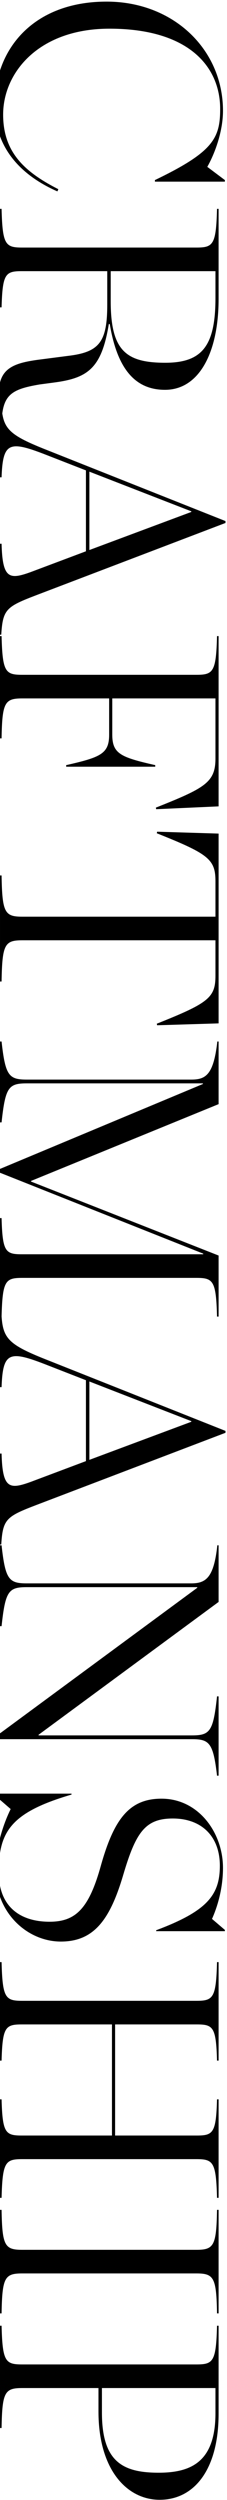
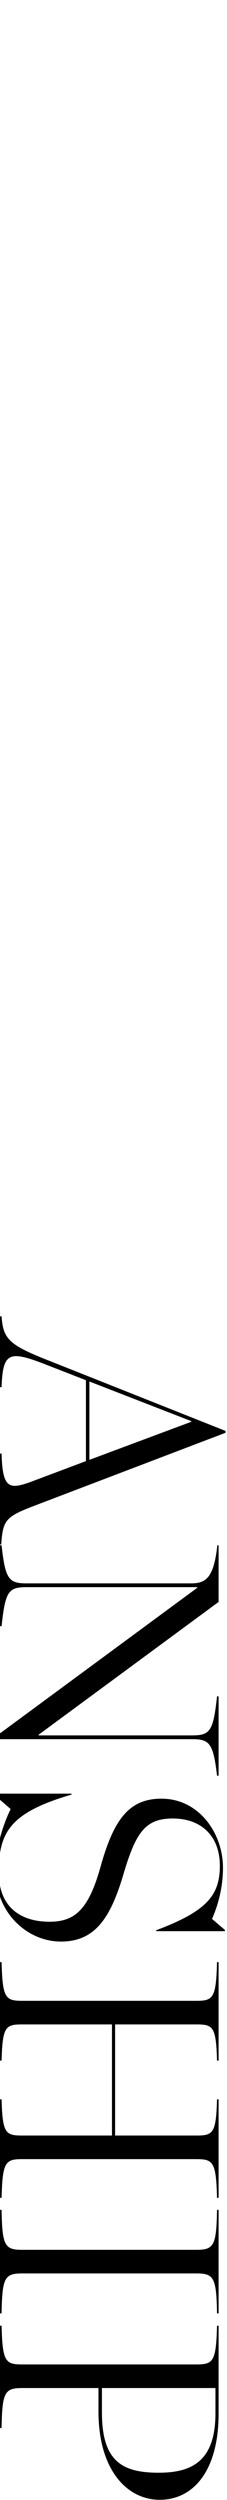
<svg xmlns="http://www.w3.org/2000/svg" width="76" height="834" fill="none">
  <path d="M0 775.856h.526c.315 11.97 1.26 12.915 6.93 12.915H65.73c5.67 0 6.615-.945 6.93-12.915h.525v29.4c0 18.48-8.086 28.665-19.74 28.665-10.92 0-20.475-9.975-20.475-29.4v-7.875H7.456c-5.88 0-6.72 1.365-6.93 13.335H0v-34.125Zm34.126 20.79v8.19c0 16.38 6.93 20.055 19.005 20.055 11.025 0 19.004-3.78 19.004-19.845v-8.4h-38.01ZM0 737.199h.526c.21 11.97 1.05 13.335 6.93 13.335H65.73c5.88 0 6.72-1.365 6.93-13.335h.525v34.545h-.526c-.21-11.97-1.05-13.335-6.93-13.335H7.457c-5.88 0-6.72 1.365-6.93 13.335H0v-34.545Zm0-82.646h.526c.315 11.97 1.26 12.915 6.93 12.915H65.73c5.67 0 6.615-.945 6.93-12.915h.525v32.865h-.526c-.314-11.13-1.26-12.075-6.72-12.075H38.537v37.065H65.94c5.46 0 6.406-.945 6.72-12.075h.526v32.865h-.526c-.314-11.97-1.26-12.915-6.93-12.915H7.457c-5.67 0-6.615.945-6.93 12.915H0v-32.865h.525c.315 11.13 1.26 12.075 6.72 12.075h30.24v-37.065H7.246c-5.46 0-6.405.945-6.72 12.075H0v-32.865Zm-1.89-56.201h25.83v.315C3.465 604.652-.42 611.162-.42 624.602c0 11.34 7.035 16.485 17.01 16.485 8.61 0 13.125-4.2 17.115-18.48 4.41-15.75 9.555-22.575 20.37-22.575 12.39 0 20.58 11.34 20.58 23.1 0 6.72-1.785 12.81-3.675 17.01l4.305 3.675v.42H52.29v-.315c17.115-6.405 21.315-11.76 21.315-21.525 0-9.765-6.09-15.75-15.75-15.75-9.24 0-12.39 4.62-16.59 18.795-4.41 14.91-9.765 22.26-20.895 22.26-11.025 0-21.84-9.345-21.84-23.625 0-7.245 2.205-14.805 5.04-20.58l-5.46-4.725v-.42Zm.106-18.797 67.83-49.875v-.21H8.926c-6.09 0-7.14 1.365-8.4 13.02H0v-26.985h.525c1.26 11.34 2.415 12.705 8.4 12.705H64.05c5.04 0 7.56-2.1 8.716-12.705h.42v18.9l-60.27 44.31v.21H64.26c6.09 0 7.14-1.365 8.4-13.02h.526v26.46h-.526c-1.26-11.025-2.624-12.18-8.4-12.18H-1.784v-.63Zm12.074-85.2 18.48-6.93V460.44l-13.755-5.355c-11.97-4.62-14.07-3.99-14.49 7.665H0v-23.625h.525c.525 7.56 2.52 9.555 15.645 14.7l59.325 23.52v.63l-63.21 24.045C2.1 505.905.945 506.745.42 515.25H0v-30.345h.525c.315 11.655 2.52 12.075 9.765 9.45Zm19.635-33.495v26.145L64.05 474.3v-.21l-34.125-13.23Z" fill="#000" />
-   <path d="M0 347.443h.526c1.26 11.34 2.415 12.705 8.4 12.705H64.05c4.83 0 7.456-1.575 8.716-12.705h.42v20.895l-62.79 25.62v.21l62.79 24.675v20.37h-.526c-.314-11.97-1.26-12.915-6.93-12.915H7.457c-5.67 0-6.615.945-6.93 12.915H0v-32.865h.525c.315 11.13 1.26 12.075 6.72 12.075H68.04v-.21l-69.09-27.405v-.42l68.986-28.77v-.21H8.926c-6.09 0-7.14 1.365-8.4 13.02H0v-26.985Zm0-55.395h.526c.21 12.39 1.05 13.755 6.93 13.755h64.68v-11.76c0-7.35-2.206-9.135-19.635-16.065l.105-.525 20.58.63v63.315l-20.58.63-.105-.525c17.43-6.93 19.634-8.715 19.634-16.065v-11.76H7.455c-5.88 0-6.72 1.365-6.93 13.755H.002v-35.385Zm0-79.849h.526c.315 11.97 1.26 12.915 6.93 12.915H65.73c5.67 0 6.615-.945 6.93-12.915h.525v56.805l-20.896.945-.105-.525c16.38-6.51 19.95-8.4 19.95-16.38v-20.055H37.59v12.075c0 6.405 2.835 7.56 14.385 10.185v.525h-29.82v-.525c11.55-2.625 14.386-3.78 14.386-10.185v-12.075H7.456c-5.88 0-6.72 1.365-6.93 13.335H0v-34.125Zm10.29-21.36 18.48-6.93v-26.985l-13.755-5.355c-11.97-4.62-14.07-3.99-14.49 7.665H0v-23.625h.525c.525 7.56 2.52 9.555 15.645 14.7l59.325 23.52v.63l-63.21 24.045C2.1 202.389.945 203.229.42 211.734H0v-30.345h.525c.315 11.655 2.52 12.075 9.765 9.45Zm19.635-33.495v26.145l34.125-12.705v-.21l-34.125-13.23Z" fill="#000" />
-   <path d="M37.066 90.46v9.975c0 16.485 5.04 20.58 18.27 20.58 12.39 0 16.8-5.67 16.8-21.63V90.46h-35.07Zm-1.156 0H7.246c-5.46 0-6.405.945-6.72 12.075H0V69.67h.525c.315 11.97 1.26 12.915 6.93 12.915H65.73c5.67 0 6.615-.945 6.93-12.915h.525v30.135c0 17.22-6.196 30.24-17.956 30.24-9.87 0-15.96-6.825-18.48-21.945h-.315c-2.415 14.91-7.14 18.06-18.48 19.53l-4.724.63C3.36 129.94.525 131.83.525 142.435H0c-.315-3.78-.42-7.56-.42-11.025 0-8.715 5.04-10.395 14.385-11.55l8.925-1.155c10.5-1.26 13.02-4.725 13.02-17.22V90.46ZM-1.785 35.082C-1.785 16.287 11.235.537 35.7.537c22.365 0 38.955 15.96 38.955 36.435 0 6.615-2.52 13.86-5.25 18.69l5.88 4.41v.525H51.87v-.525c19.425-9.345 21.84-13.86 21.84-23.73 0-14.175-10.605-26.775-37.065-26.775C13.02 9.567 1.05 24.162 1.05 38.232c0 12.705 7.35 19.215 18.48 24.885l-.315.735c-10.29-4.515-21-13.02-21-28.77Z" fill="#000" />
</svg>